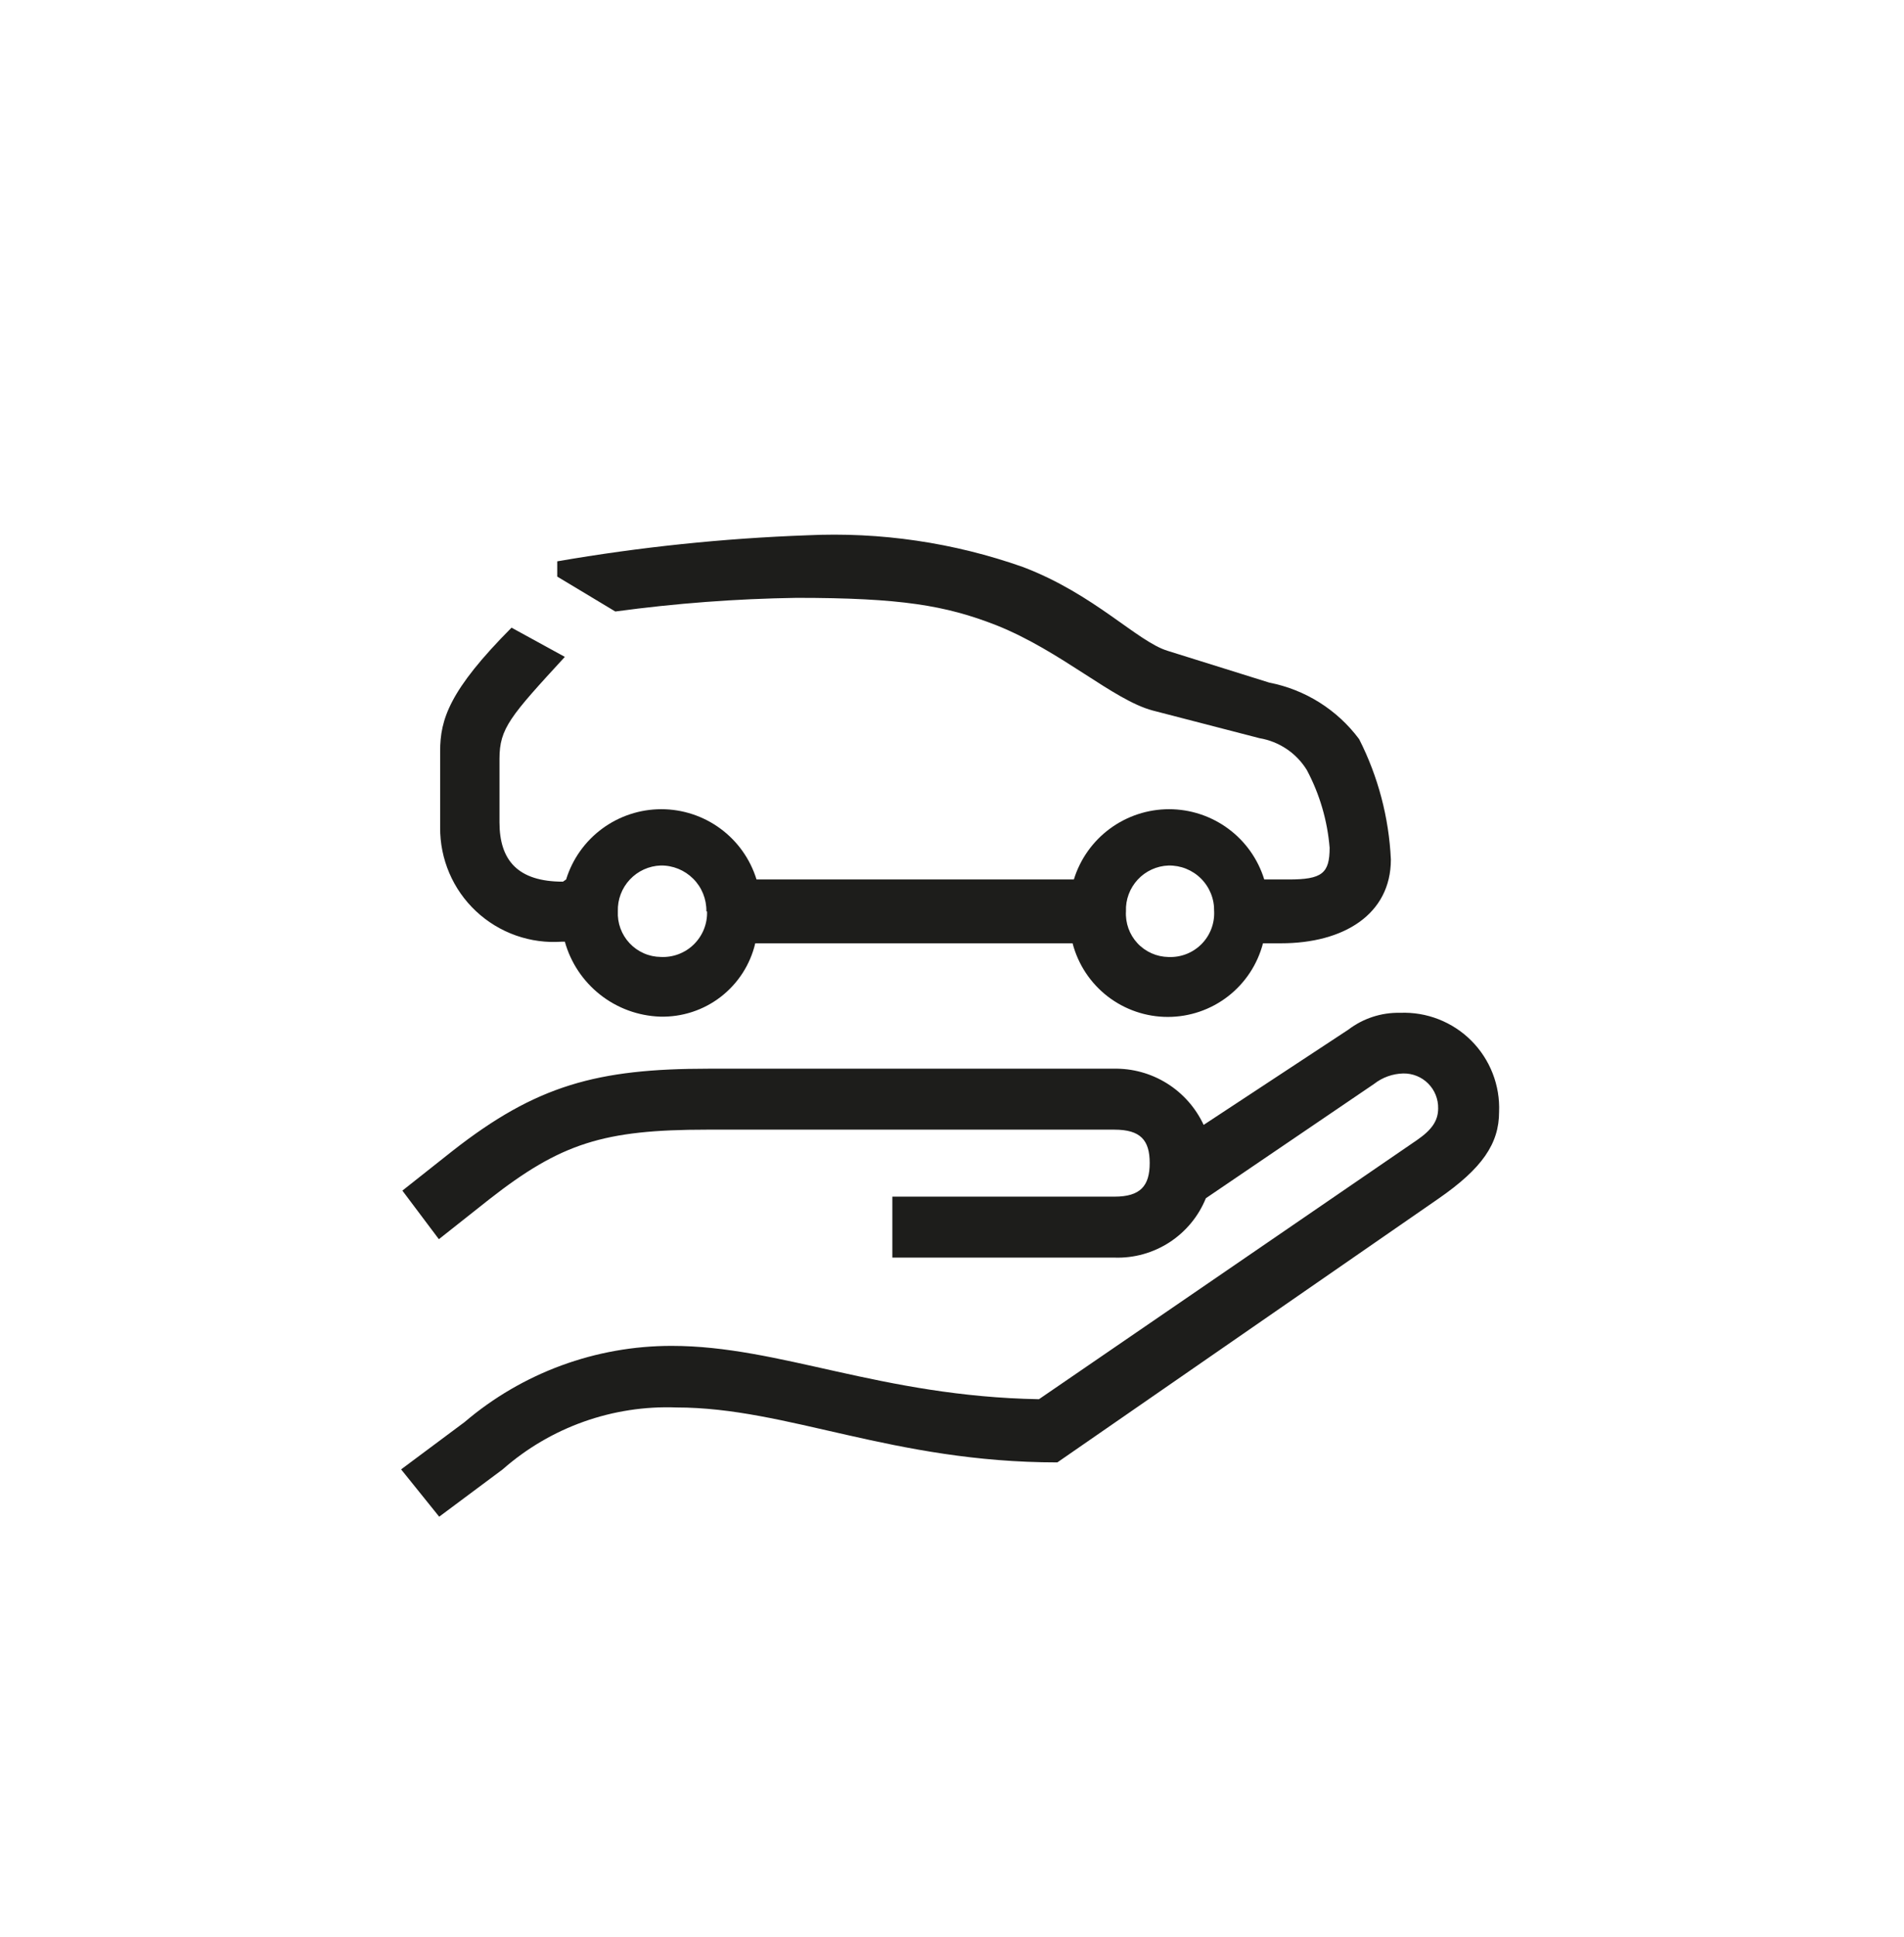
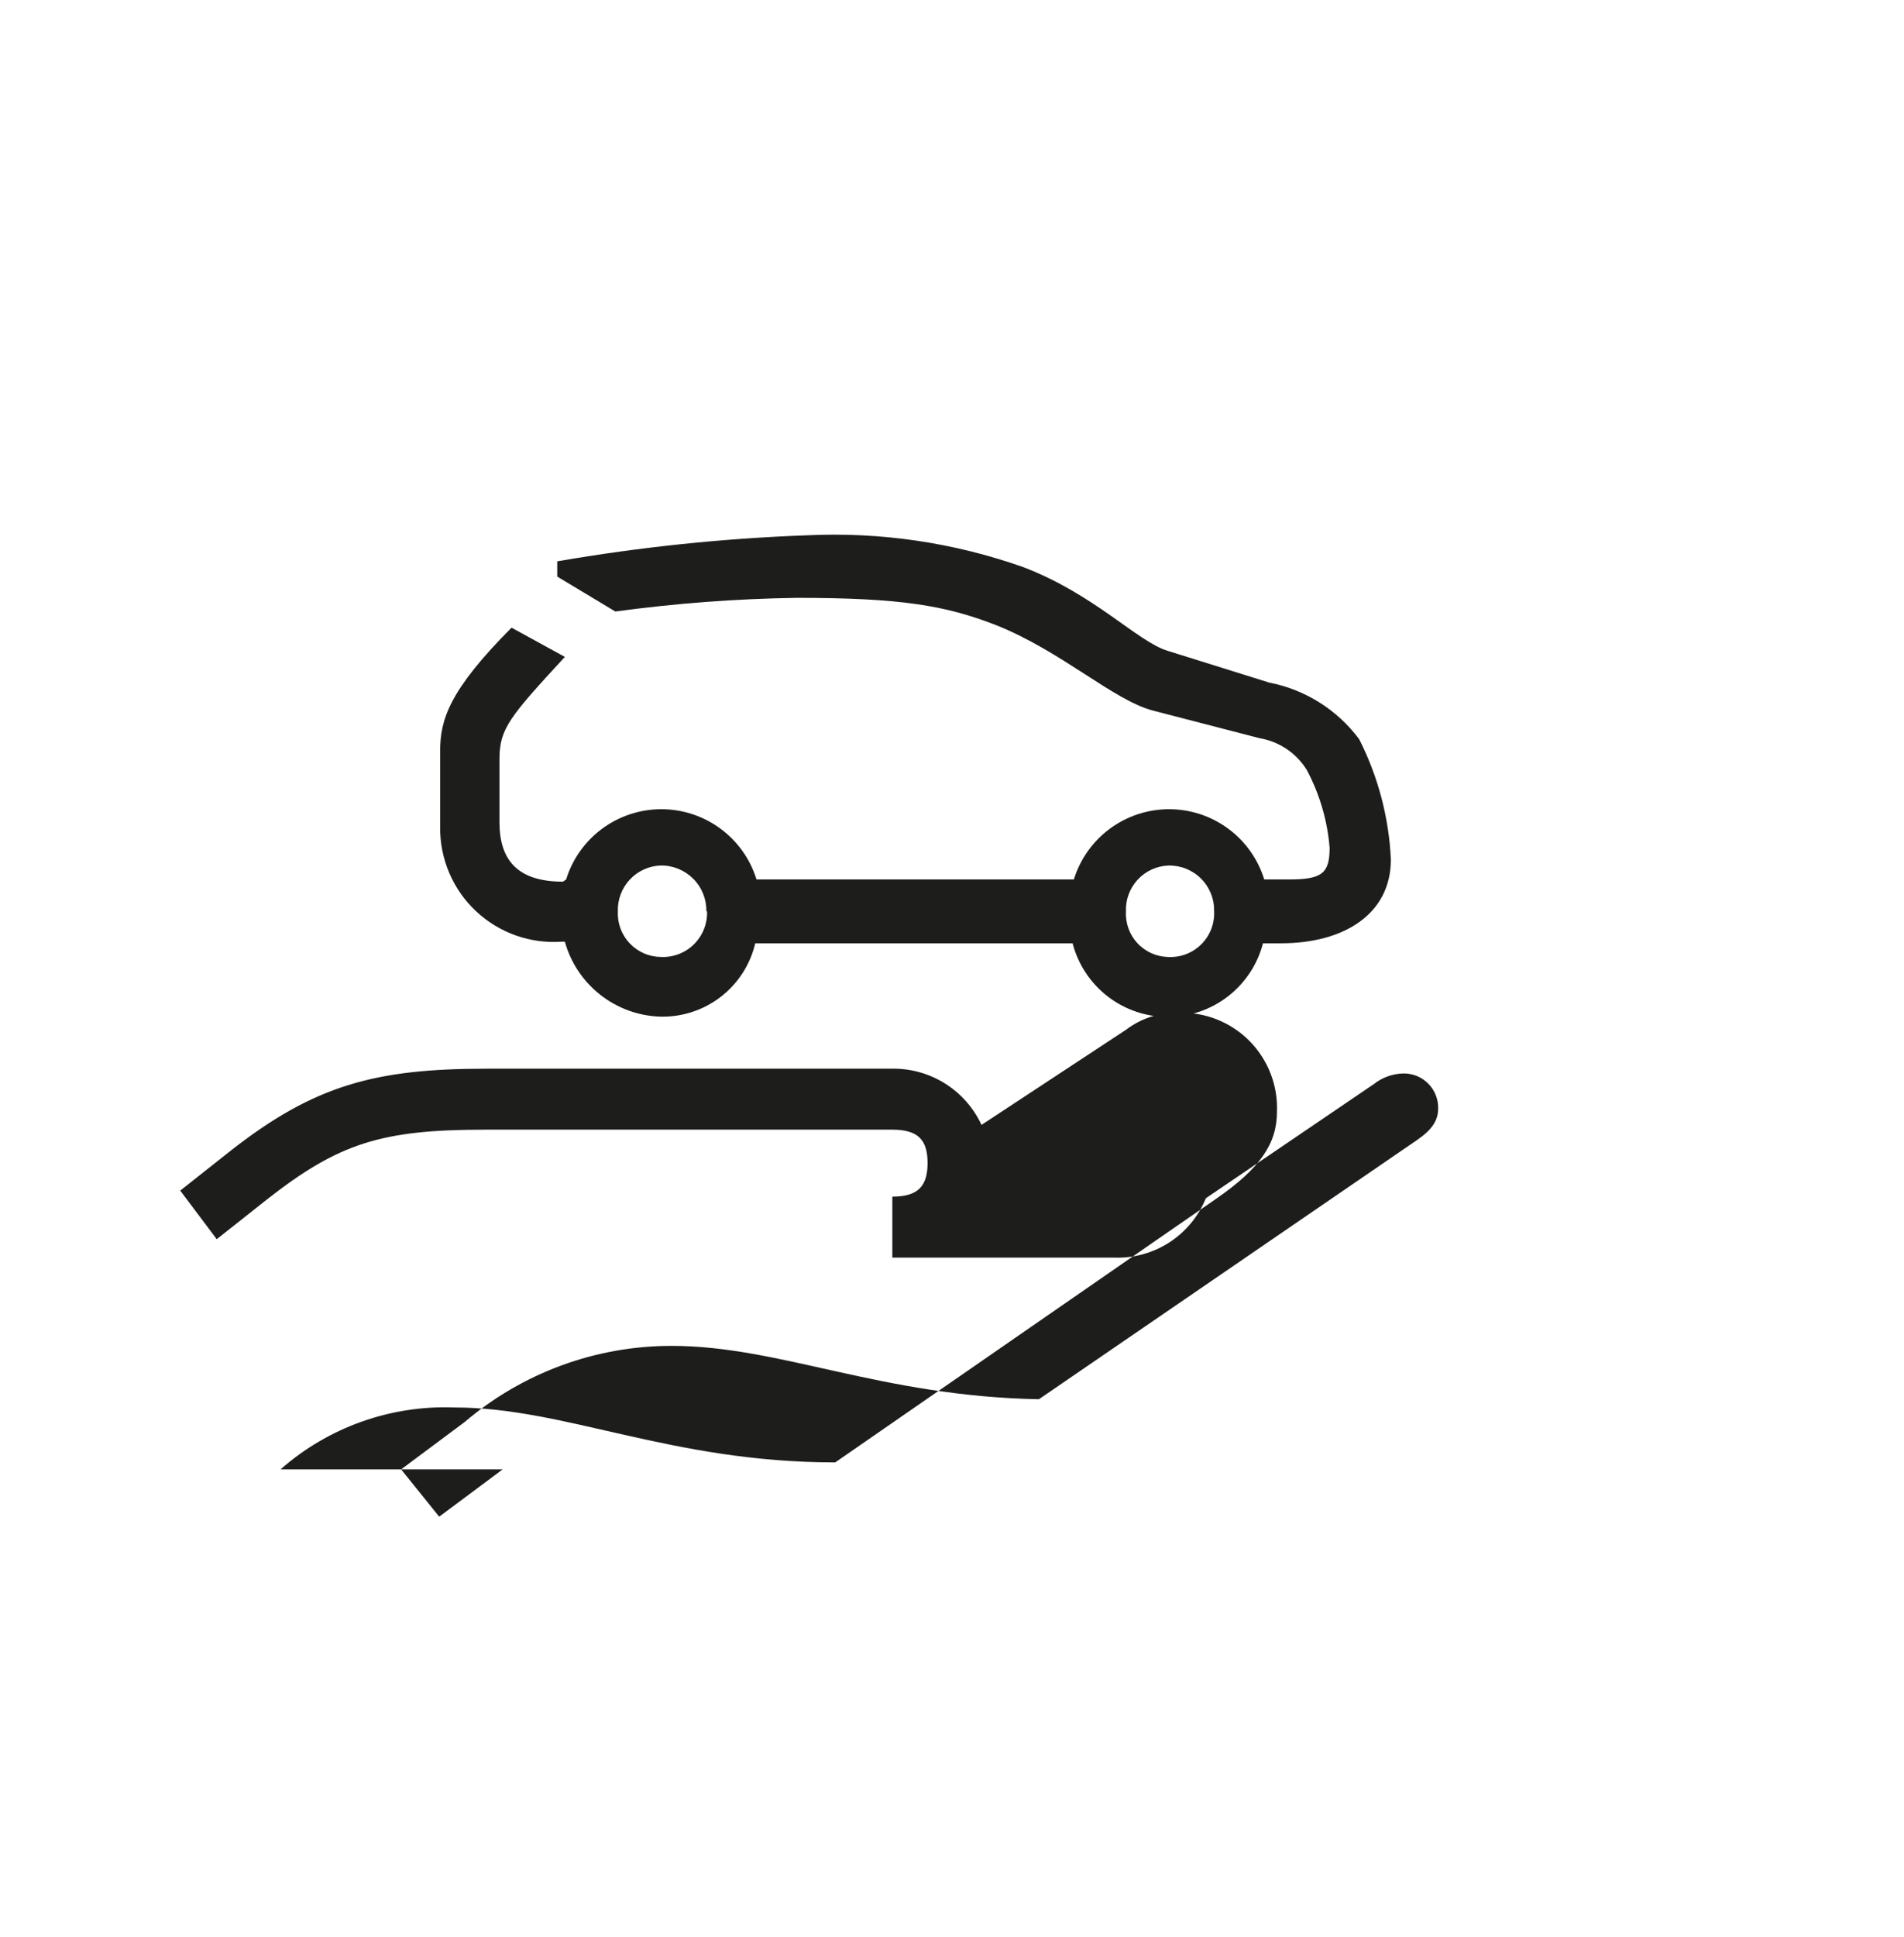
<svg xmlns="http://www.w3.org/2000/svg" fill="none" height="61" viewBox="0 0 60 61" width="60">
-   <path d="m15.84 46.28-2 1.49-1.2-1.49 2-1.49c1.821-1.552 4.137-2.403 6.53-2.4 3.41 0 6.58 1.59 11.57 1.68l11.91-8.16c.48-.33.67-.62.67-1 .003-.145-.024-.289-.078-.424-.054-.135-.135-.257-.238-.36s-.225-.184-.36-.238c-.135-.054-.279-.081-.424-.078-.334.008-.657.124-.92.33l-5.3 3.6c-.231.569-.631 1.053-1.146 1.388-.515.334-1.12.503-1.734.482h-7v-1.92h7c.82 0 1.11-.34 1.11-1.06s-.29-1.05-1.11-1.05h-12.84c-3.27 0-4.61.43-6.87 2.2l-1.58 1.25-1.15-1.53 1.58-1.25c2.64-2.07 4.56-2.59 8.07-2.59h12.76c.594-.013 1.179.148 1.683.462s.906.769 1.157 1.308l4.56-3c.468-.356 1.042-.543 1.63-.53.414-.017.828.052 1.214.203s.737.38 1.03.673c.293.293.522.644.673 1.03s.22.799.203 1.214c0 1-.53 1.78-1.92 2.74l-12 8.3c-5.19 0-8.5-1.73-12-1.73-2.009-.076-3.97.622-5.48 1.95zm2-18.58c.198-.641.596-1.202 1.136-1.6s1.193-.613 1.864-.613c.671 0 1.324.215 1.864.613.54.398.938.959 1.136 1.6h10c.198-.641.596-1.202 1.136-1.6s1.193-.613 1.864-.613c.671 0 1.324.215 1.864.613.54.398.938.959 1.136 1.6h.77c1.05 0 1.29-.19 1.29-1-.07-.857-.315-1.691-.72-2.45-.163-.263-.38-.489-.637-.661-.257-.172-.548-.288-.853-.339l-3.36-.87c-1.25-.33-2.88-1.87-4.94-2.69-1.59-.62-3-.86-6.29-.86-1.91.029-3.817.173-5.71.43l-1.83-1.1v-.48c2.602-.45 5.231-.724 7.87-.82 2.313-.111 4.626.229 6.81 1 2.26.86 3.6 2.35 4.56 2.64l3.2 1c1.132.22 2.141.855 2.83 1.78.598 1.178.939 2.47 1 3.79 0 1.73-1.49 2.64-3.46 2.64h-.57c-.173.664-.561 1.252-1.104 1.672-.543.42-1.21.647-1.896.647s-1.353-.228-1.896-.647c-.543-.42-.931-1.008-1.104-1.672h-10c-.158.671-.543 1.267-1.089 1.688-.546.421-1.221.64-1.911.622-.686-.024-1.347-.265-1.886-.69-.539-.424-.93-1.009-1.114-1.671h-.09c-.493.036-.989-.031-1.455-.196-.466-.165-.893-.425-1.254-.763s-.648-.748-.842-1.202-.293-.945-.289-1.439v-2.4c0-1 .29-1.92 2.25-3.89l1.68.92c-1.72 1.87-2.06 2.25-2.06 3.21v2c0 1.2.58 1.87 2 1.87zm4.42 1c.003-.19-.033-.378-.104-.554-.071-.176-.177-.336-.312-.47-.134-.134-.294-.24-.47-.312-.176-.071-.364-.107-.554-.104-.37.013-.719.172-.972.442-.253.27-.389.629-.378.998-.009.184.018.368.082.541.063.173.161.332.287.466.126.135.278.242.447.317s.35.114.535.116c.192.01.384-.02.563-.088.18-.068.343-.172.48-.307.137-.134.245-.296.317-.474.072-.178.106-.369.1-.561zm16 0c.004-.19-.03-.379-.101-.556-.071-.176-.177-.337-.311-.471-.135-.135-.295-.24-.471-.311-.177-.071-.366-.105-.556-.101-.183.006-.362.049-.528.125-.166.076-.316.184-.44.318-.124.134-.221.291-.285.462-.064.171-.093.353-.086.536-.011.183.016.367.078.54s.159.332.284.466c.125.135.277.242.445.317s.35.114.533.117c.191.008.381-.023.558-.091.178-.069.34-.174.475-.308.135-.134.241-.295.311-.473.07-.177.102-.367.095-.558z" fill="#1d1d1b" />
+   <path d="m15.84 46.28-2 1.49-1.2-1.49 2-1.49c1.821-1.552 4.137-2.403 6.53-2.4 3.41 0 6.58 1.59 11.57 1.68l11.91-8.16c.48-.33.67-.62.67-1 .003-.145-.024-.289-.078-.424-.054-.135-.135-.257-.238-.36s-.225-.184-.36-.238c-.135-.054-.279-.081-.424-.078-.334.008-.657.124-.92.33l-5.3 3.6c-.231.569-.631 1.053-1.146 1.388-.515.334-1.12.503-1.734.482h-7v-1.92c.82 0 1.11-.34 1.11-1.06s-.29-1.05-1.11-1.05h-12.84c-3.27 0-4.61.43-6.87 2.2l-1.58 1.25-1.15-1.53 1.58-1.25c2.64-2.07 4.56-2.59 8.07-2.59h12.76c.594-.013 1.179.148 1.683.462s.906.769 1.157 1.308l4.56-3c.468-.356 1.042-.543 1.63-.53.414-.017.828.052 1.214.203s.737.38 1.03.673c.293.293.522.644.673 1.03s.22.799.203 1.214c0 1-.53 1.78-1.92 2.74l-12 8.3c-5.19 0-8.5-1.73-12-1.73-2.009-.076-3.97.622-5.48 1.95zm2-18.58c.198-.641.596-1.202 1.136-1.6s1.193-.613 1.864-.613c.671 0 1.324.215 1.864.613.54.398.938.959 1.136 1.6h10c.198-.641.596-1.202 1.136-1.6s1.193-.613 1.864-.613c.671 0 1.324.215 1.864.613.54.398.938.959 1.136 1.6h.77c1.05 0 1.29-.19 1.29-1-.07-.857-.315-1.691-.72-2.45-.163-.263-.38-.489-.637-.661-.257-.172-.548-.288-.853-.339l-3.36-.87c-1.25-.33-2.88-1.87-4.94-2.69-1.59-.62-3-.86-6.29-.86-1.91.029-3.817.173-5.71.43l-1.83-1.1v-.48c2.602-.45 5.231-.724 7.87-.82 2.313-.111 4.626.229 6.81 1 2.26.86 3.6 2.35 4.56 2.64l3.2 1c1.132.22 2.141.855 2.83 1.78.598 1.178.939 2.47 1 3.79 0 1.73-1.49 2.64-3.46 2.64h-.57c-.173.664-.561 1.252-1.104 1.672-.543.42-1.21.647-1.896.647s-1.353-.228-1.896-.647c-.543-.42-.931-1.008-1.104-1.672h-10c-.158.671-.543 1.267-1.089 1.688-.546.421-1.221.64-1.911.622-.686-.024-1.347-.265-1.886-.69-.539-.424-.93-1.009-1.114-1.671h-.09c-.493.036-.989-.031-1.455-.196-.466-.165-.893-.425-1.254-.763s-.648-.748-.842-1.202-.293-.945-.289-1.439v-2.4c0-1 .29-1.92 2.25-3.89l1.68.92c-1.72 1.87-2.06 2.25-2.06 3.21v2c0 1.2.58 1.87 2 1.87zm4.42 1c.003-.19-.033-.378-.104-.554-.071-.176-.177-.336-.312-.47-.134-.134-.294-.24-.47-.312-.176-.071-.364-.107-.554-.104-.37.013-.719.172-.972.442-.253.27-.389.629-.378.998-.009.184.018.368.082.541.063.173.161.332.287.466.126.135.278.242.447.317s.35.114.535.116c.192.01.384-.02.563-.088.18-.068.343-.172.48-.307.137-.134.245-.296.317-.474.072-.178.106-.369.1-.561zm16 0c.004-.19-.03-.379-.101-.556-.071-.176-.177-.337-.311-.471-.135-.135-.295-.24-.471-.311-.177-.071-.366-.105-.556-.101-.183.006-.362.049-.528.125-.166.076-.316.184-.44.318-.124.134-.221.291-.285.462-.064.171-.093.353-.086.536-.011.183.016.367.078.54s.159.332.284.466c.125.135.277.242.445.317s.35.114.533.117c.191.008.381-.023.558-.091.178-.069.34-.174.475-.308.135-.134.241-.295.311-.473.07-.177.102-.367.095-.558z" fill="#1d1d1b" />
</svg>